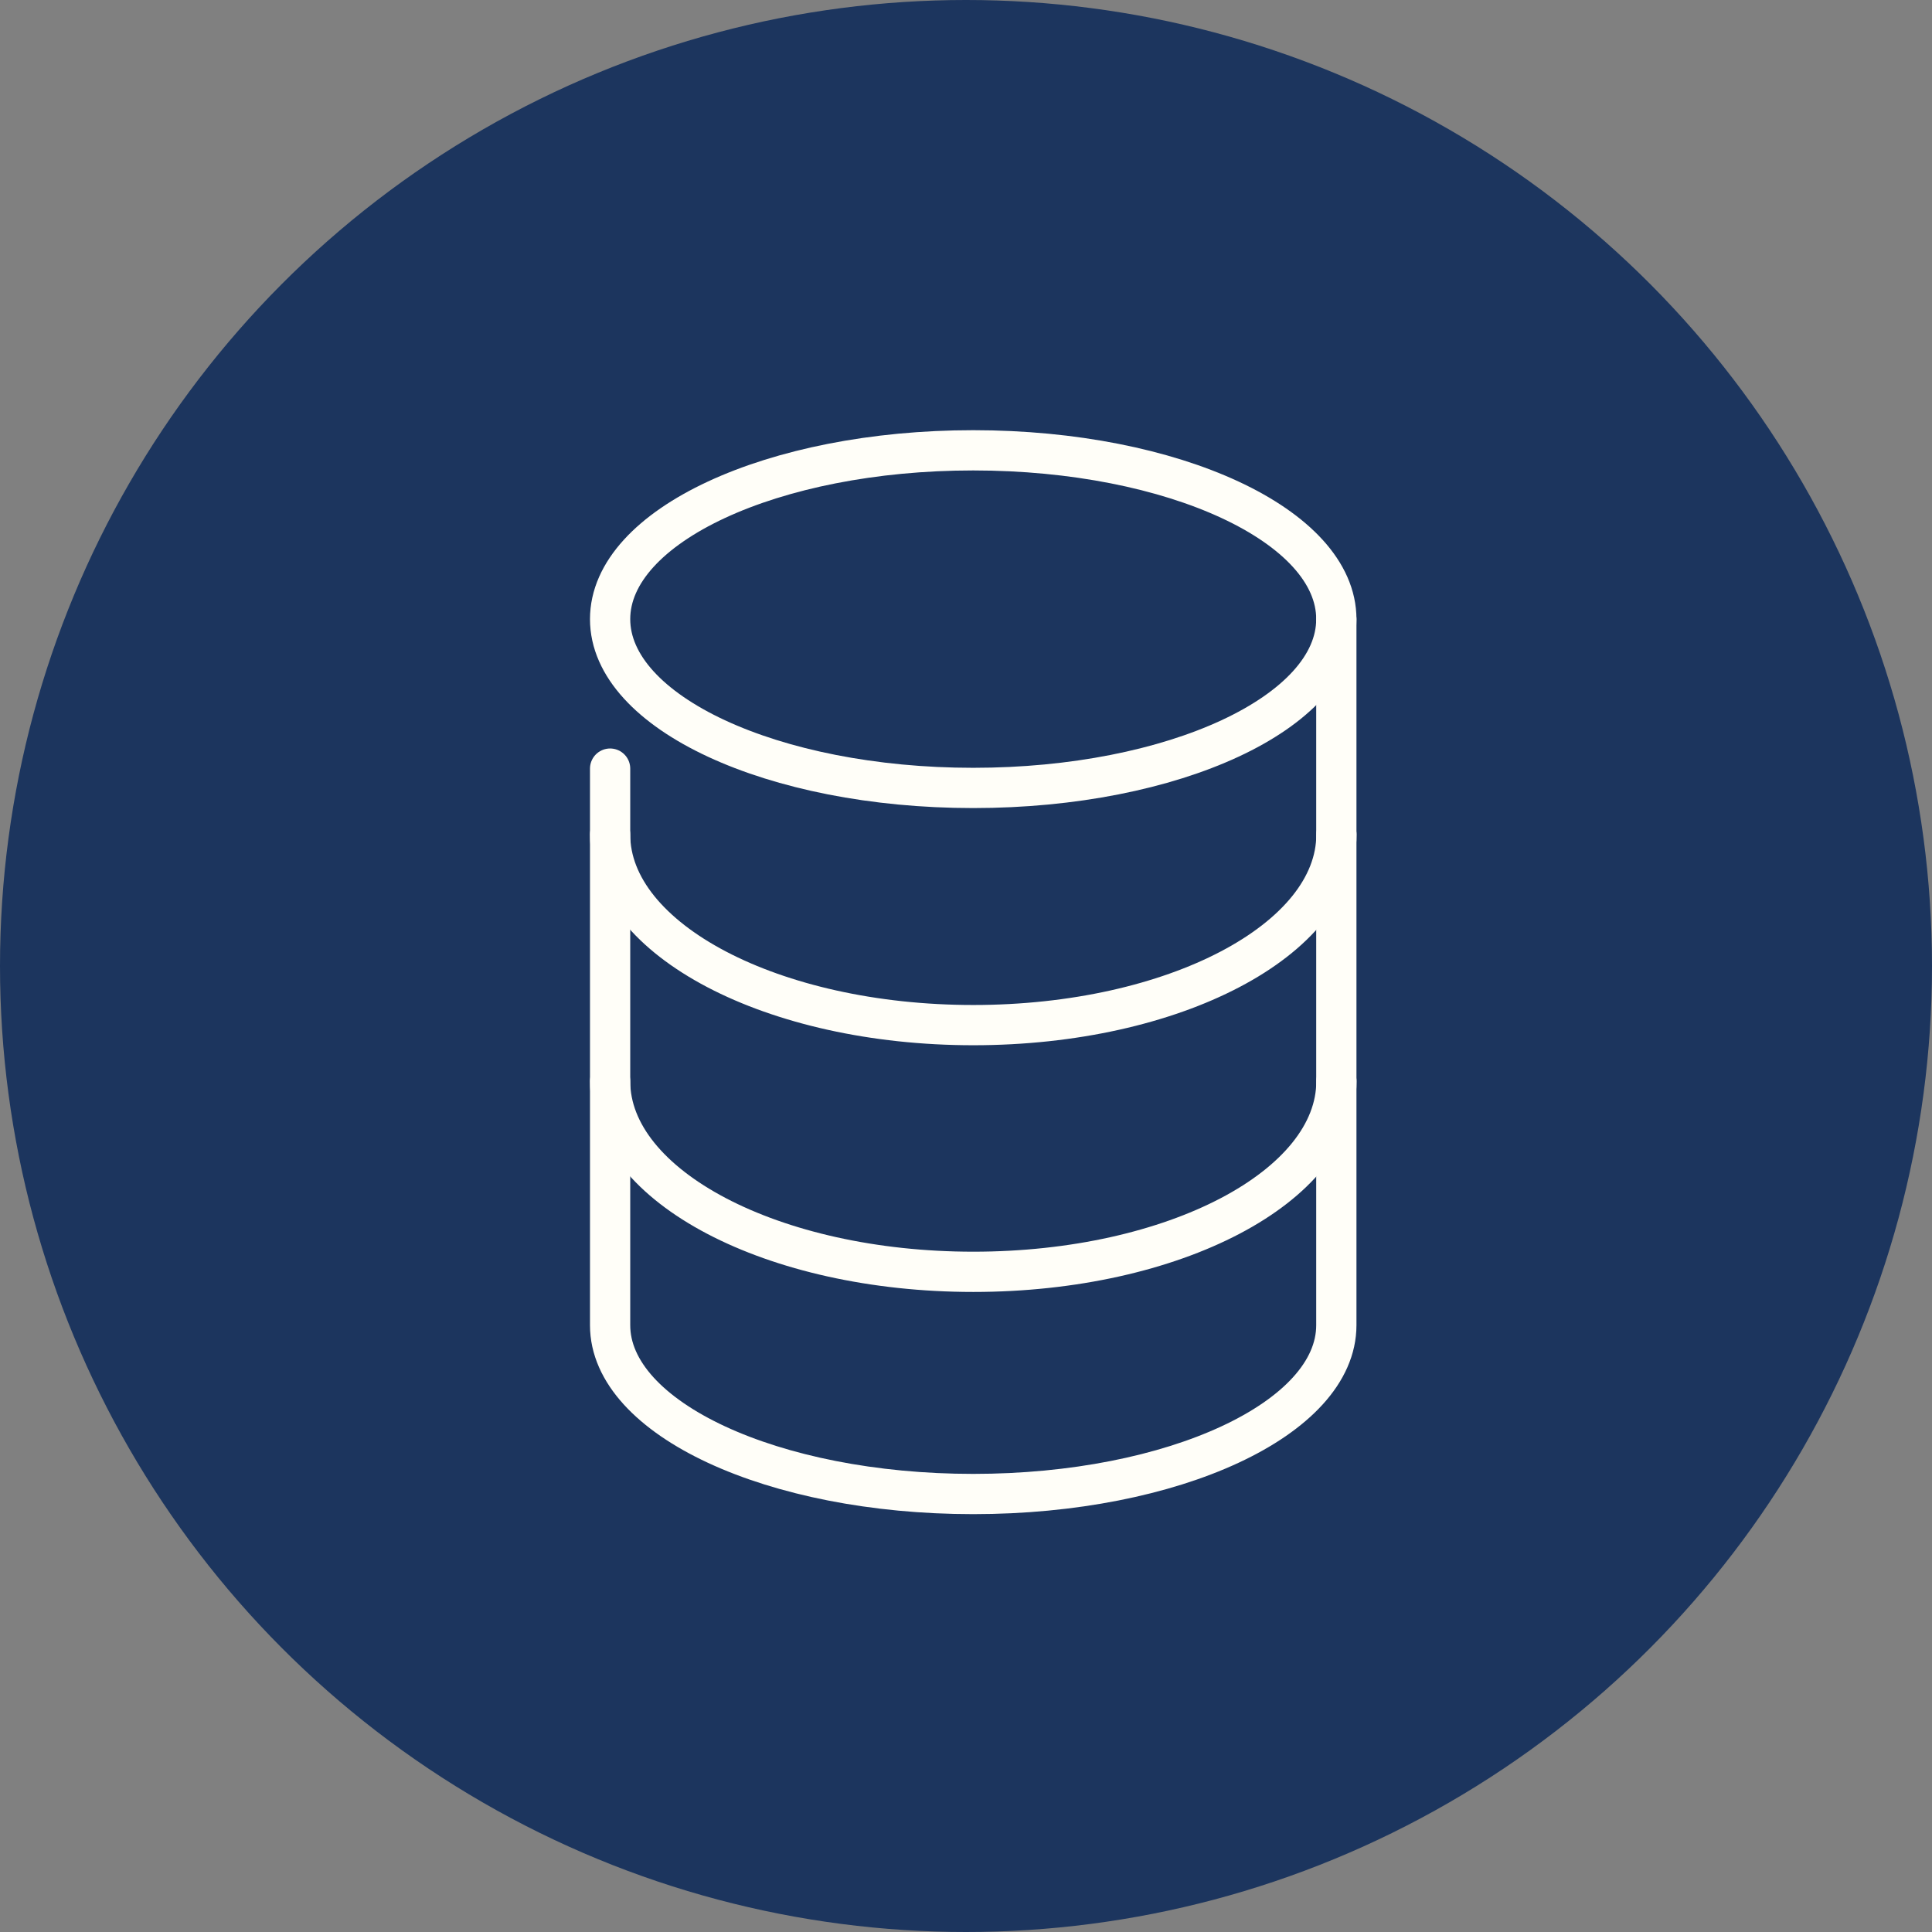
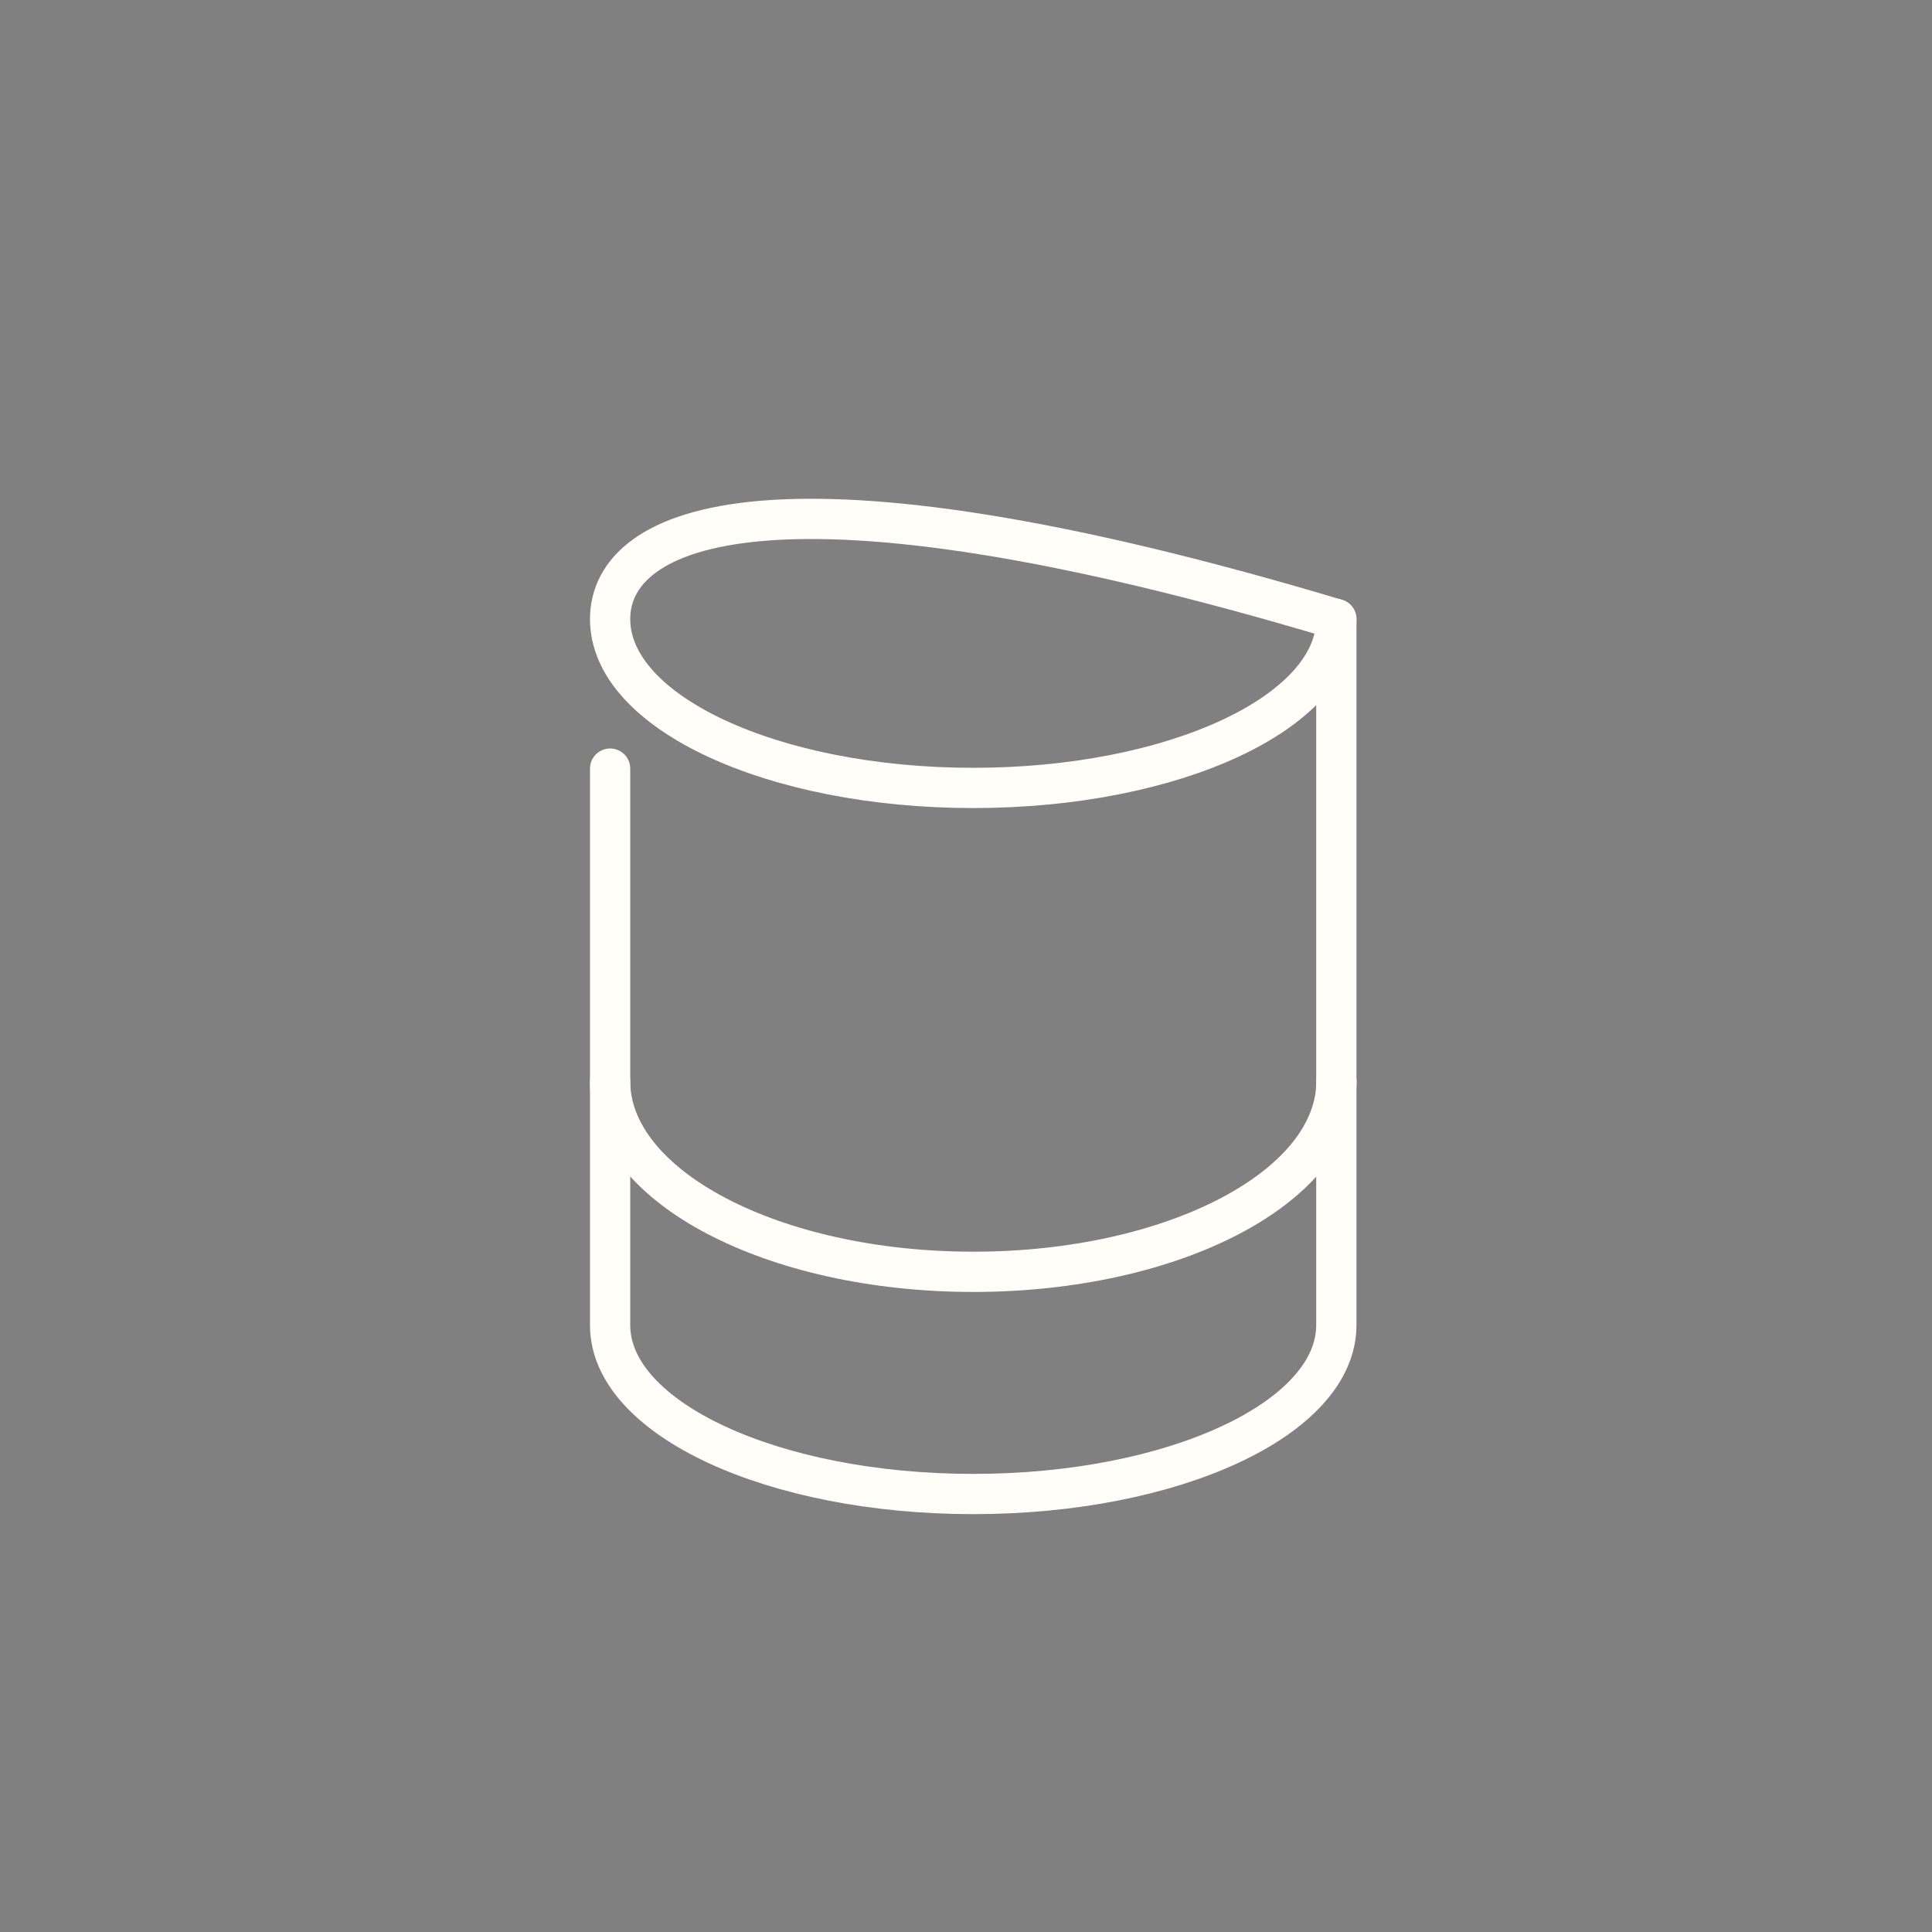
<svg xmlns="http://www.w3.org/2000/svg" width="120" height="120" viewBox="0 0 120 120" fill="none">
  <rect x="0" y="0" width="120" height="120" fill="#808080" stroke="none" />
-   <circle cx="60" cy="60" r="60" fill="#1C355E" />
-   <path d="M60.449 48.94C72.905 48.94 83.002 44.246 83.002 38.455C83.002 32.664 72.905 27.97 60.449 27.97C47.993 27.97 37.895 32.664 37.895 38.455C37.895 44.246 47.993 48.94 60.449 48.94Z" stroke="#FFFEF8" stroke-width="2.5" stroke-linecap="round" stroke-linejoin="round" />
+   <path d="M60.449 48.94C72.905 48.94 83.002 44.246 83.002 38.455C47.993 27.97 37.895 32.664 37.895 38.455C37.895 44.246 47.993 48.94 60.449 48.94Z" stroke="#FFFEF8" stroke-width="2.5" stroke-linecap="round" stroke-linejoin="round" />
  <path d="M37.895 47.74V82.311C37.895 88.104 47.997 92.796 60.449 92.796C72.9 92.796 83.002 88.104 83.002 82.311V38.455" stroke="#FFFEF8" stroke-width="2.5" stroke-linecap="round" stroke-linejoin="round" />
  <path d="M83.008 67.159C83.008 73.699 72.906 78.995 60.455 78.995C48.004 78.995 37.895 73.692 37.895 67.159" stroke="#FFFEF8" stroke-width="2.5" stroke-linecap="round" stroke-linejoin="round" />
-   <path d="M83.008 51.836C83.008 58.376 72.906 63.672 60.455 63.672C48.004 63.672 37.895 58.37 37.895 51.836" stroke="#FFFEF8" stroke-width="2.5" stroke-linecap="round" stroke-linejoin="round" />
</svg>